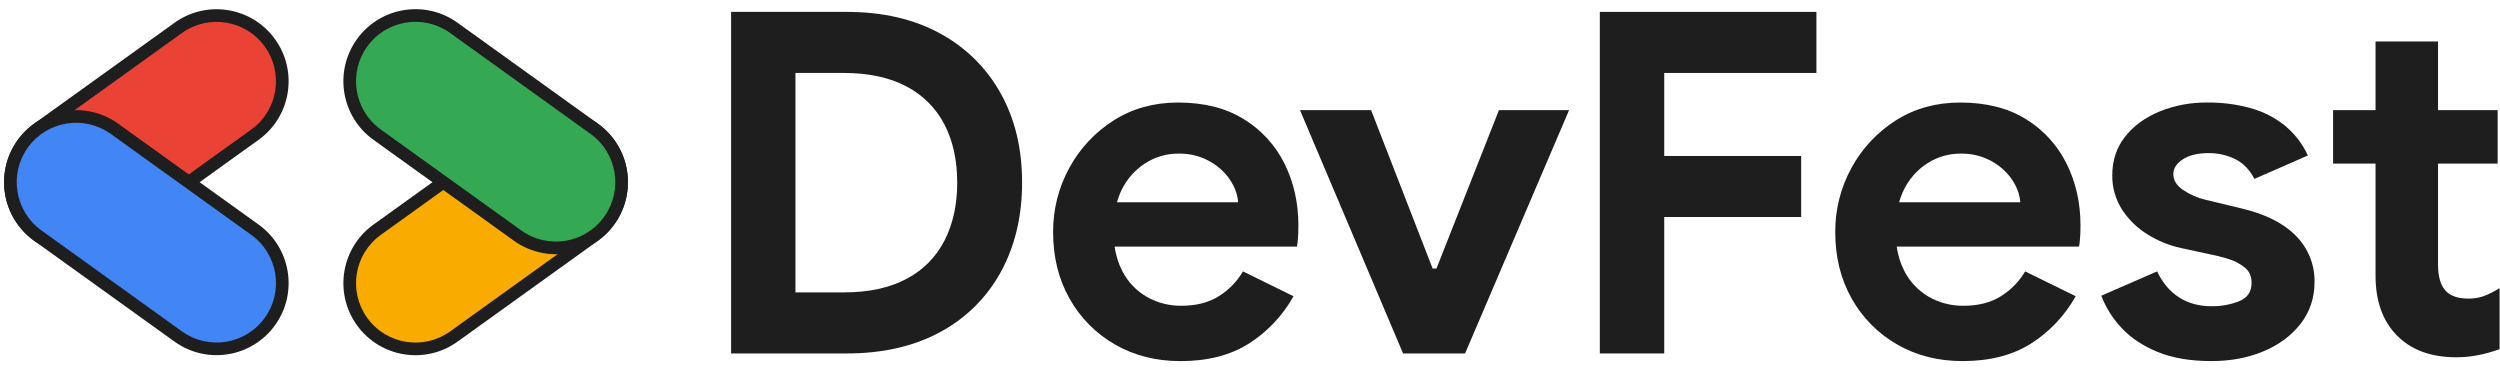
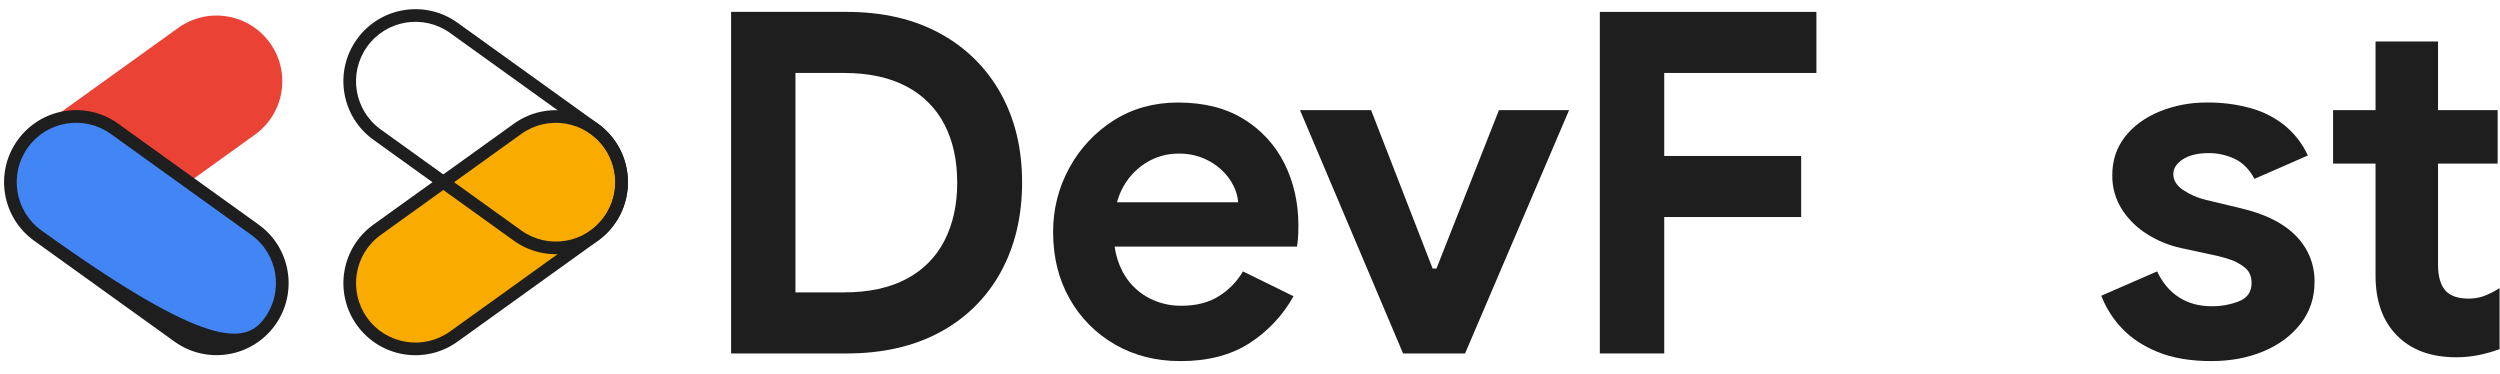
<svg xmlns="http://www.w3.org/2000/svg" width="1892" height="283" viewBox="0 0 1892 283" fill="none">
  <path d="M711.61 25.43C691.75 14.477 668.103 9 640.67 9H553.3V267.49H640.67C668.103 267.49 691.75 262.077 711.61 251.25C730.997 240.875 746.932 225.064 757.46 205.76C768.127 186.26 773.48 163.757 773.52 138.25C773.56 112.743 768.207 90.3 757.46 70.92C746.863 51.667 730.946 35.874 711.61 25.43ZM714.86 181.93C708.555 194.376 698.517 204.54 686.15 211C673.383 217.853 657.5 221.28 638.5 221.28H602V55.21H638.5C657.506 55.21 673.39 58.64 686.15 65.5C698.477 71.925 708.507 82.016 714.86 94.38C721.226 106.78 724.413 121.403 724.42 138.25C724.42 154.85 721.233 169.41 714.86 181.93Z" fill="#1E1E1E" />
  <path d="M941.4 90.23C927.914 81.81 911.304 77.6 891.57 77.6C873.277 77.6 857.034 82.11 842.84 91.13C828.753 100.032 817.19 112.404 809.26 127.06C801.082 141.991 796.861 158.767 797 175.79C797 194.597 801.147 211.333 809.44 226C817.515 240.453 829.373 252.435 843.74 260.66C858.3 269.08 874.847 273.29 893.38 273.29C913.834 273.29 931.044 268.897 945.01 260.11C959.135 251.149 970.798 238.802 978.94 224.19L940.67 205.4C936.256 212.956 930.081 219.334 922.67 223.99C914.97 228.93 905.464 231.397 894.15 231.39C884.99 231.514 875.961 229.209 867.98 224.71C860.034 220.138 853.576 213.371 849.38 205.22C846.398 199.398 844.427 193.112 843.55 186.63H981.55C981.79 185.42 982.03 183.44 982.27 180.63C982.51 177.82 982.63 174.55 982.63 170.7C982.63 153.613 979.14 138.03 972.16 123.95C965.294 110.033 954.63 98.343 941.4 90.23ZM845.34 153.05C846.256 149.756 847.471 146.553 848.97 143.48C852.991 135.308 859.171 128.391 866.84 123.48C874.33 118.691 883.051 116.183 891.94 116.26C898.304 116.144 904.627 117.31 910.53 119.69C915.653 121.786 920.36 124.78 924.43 128.53C928.116 131.932 931.164 135.965 933.43 140.44C935.482 144.364 936.711 148.665 937.04 153.08L845.34 153.05Z" fill="#1E1E1E" />
  <path d="M1087.11 203.23H1084.22L1037.65 83.37H983.85L1061.84 267.49H1108.77L1187.47 83.37H1134.4L1087.11 203.23Z" fill="#1E1E1E" />
  <path d="M1210.75 267.49H1259.49V164.24H1363.11V118.03H1259.49V55.21H1374.66V9H1210.75V267.49Z" fill="#1E1E1E" />
-   <path d="M1533.33 90.23C1519.85 81.81 1503.24 77.6 1483.51 77.6C1465.21 77.6 1448.96 82.11 1434.77 91.13C1420.68 100.032 1409.12 112.404 1401.19 127.06C1393.01 141.99 1388.78 158.766 1388.92 175.79C1388.92 194.57 1393.07 211.3 1401.37 225.98C1409.45 240.429 1421.31 252.409 1435.67 260.64C1450.23 269.06 1466.78 273.27 1485.31 273.27C1505.77 273.27 1522.98 268.877 1536.94 260.09C1551.07 251.126 1562.73 238.78 1570.88 224.17L1532.61 205.4C1528.18 212.964 1521.98 219.345 1514.55 224C1506.85 228.94 1497.34 231.407 1486.03 231.4C1476.87 231.523 1467.84 229.219 1459.86 224.72C1451.92 220.145 1445.46 213.378 1441.27 205.23C1438.28 199.409 1436.31 193.123 1435.43 186.64H1573.43C1573.67 185.43 1573.91 183.45 1574.15 180.64C1574.39 177.83 1574.52 174.56 1574.52 170.71C1574.52 153.623 1571.03 138.04 1564.04 123.96C1557.19 110.046 1546.54 98.353 1533.33 90.23ZM1437.27 153.05C1438.18 149.754 1439.4 146.551 1440.91 143.48C1444.92 135.304 1451.11 128.386 1458.78 123.48C1466.27 118.69 1474.98 116.182 1483.87 116.26C1490.23 116.142 1496.56 117.309 1502.46 119.69C1507.58 121.784 1512.29 124.777 1516.36 128.53C1520.04 131.935 1523.09 135.968 1525.36 140.44C1527.4 144.367 1528.63 148.667 1528.97 153.08L1437.27 153.05Z" fill="#1E1E1E" />
  <path d="M1696.4 157.74L1669.32 151.24C1663.13 149.805 1657.26 147.235 1652 143.66C1647.18 140.327 1644.77 136.357 1644.77 131.75C1644.77 127.417 1647.18 123.687 1652 120.56C1656.82 117.433 1663.32 115.867 1671.49 115.86C1678.29 115.822 1685.02 117.305 1691.17 120.2C1697.3 123.08 1702.3 128.133 1706.17 135.36L1746.61 117.67C1742.59 108.947 1736.67 101.238 1729.28 95.11C1721.71 89.031 1712.99 84.548 1703.64 81.93C1692.83 78.916 1681.65 77.458 1670.43 77.6C1658 77.447 1645.67 79.779 1634.15 84.46C1623.19 89.033 1614.52 95.41 1608.15 103.59C1601.78 111.77 1598.59 121.397 1598.58 132.47C1598.41 141.737 1600.99 150.847 1605.99 158.65C1610.95 166.263 1617.55 172.675 1625.3 177.42C1633.07 182.28 1641.62 185.762 1650.57 187.71L1672.23 192.4C1677.24 193.356 1682.19 194.622 1687.04 196.19C1691.46 197.548 1695.56 199.756 1699.13 202.69C1702.38 205.463 1704.01 209.253 1704 214.06C1704 220.8 1700.87 225.433 1694.62 227.96C1687.95 230.564 1680.84 231.851 1673.68 231.75C1664.29 231.75 1656.1 229.523 1649.13 225.07C1642.16 220.617 1636.61 214.06 1632.5 205.4L1590.26 223.81C1593.76 232.936 1599.04 241.279 1605.78 248.36C1612.76 255.82 1621.85 261.837 1633.04 266.41C1644.23 270.983 1657.77 273.27 1673.66 273.27C1688.1 273.27 1701.22 270.803 1713.01 265.87C1724.8 260.937 1734.19 253.957 1741.17 244.93C1748.15 235.897 1751.64 225.367 1751.64 213.34C1751.74 206.929 1750.57 200.562 1748.18 194.61C1745.79 188.659 1742.24 183.244 1737.74 178.68C1728.47 169.06 1714.69 162.08 1696.4 157.74Z" fill="#1E1E1E" />
  <path d="M1879 224.35C1875.5 225.458 1871.84 226.008 1868.17 225.98C1859.99 225.98 1854.09 223.873 1850.48 219.66C1846.87 215.447 1845.07 208.893 1845.1 200V123.81H1890.23V83.37H1845.1V31.37H1797.81V83.37H1765.68V123.81H1797.81V208.65C1797.81 227.91 1803.23 243.013 1814.06 253.96C1824.89 264.907 1839.81 270.38 1858.82 270.38C1864.46 270.394 1870.08 269.852 1875.61 268.76C1881.07 267.659 1886.44 266.152 1891.68 264.25V218C1887.71 220.603 1883.46 222.734 1879 224.35Z" fill="#1E1E1E" />
  <path d="M134.863 21.121L28.586 97.489C6.273 113.523 1.182 144.609 17.216 166.922C33.249 189.235 64.335 194.325 86.648 178.292L192.925 101.924C215.238 85.89 220.329 54.804 204.295 32.491C188.262 10.178 157.176 5.088 134.863 21.121Z" fill="#EA4335" />
-   <path d="M200.413 35.281C185.92 15.112 157.821 10.511 137.652 25.003L31.375 101.372C11.206 115.864 6.604 143.963 21.097 164.132C35.59 184.301 63.689 188.903 83.858 174.41L190.136 98.042C210.305 83.549 214.906 55.45 200.413 35.281ZM208.177 29.702C225.751 54.159 220.171 88.232 195.715 105.806L89.437 182.174C64.98 199.748 30.907 194.168 13.333 169.711C-4.241 145.255 1.339 111.182 25.796 93.608L132.073 17.239C156.53 -0.334 190.603 5.245 208.177 29.702Z" fill="#1E1E1E" />
  <path d="M86.651 97.481C64.338 81.448 33.252 86.538 17.219 108.851C1.185 131.164 6.276 162.25 28.589 178.284L134.866 254.652C157.179 270.685 188.265 265.595 204.298 243.282C220.332 220.969 215.241 189.883 192.928 173.849L86.651 97.481Z" fill="#4285F4" />
-   <path d="M83.862 101.363C63.693 86.87 35.594 91.472 21.101 111.641C6.608 131.81 11.21 159.909 31.379 174.402L137.656 250.77C157.825 265.263 185.924 260.661 200.417 240.492C214.91 220.323 210.309 192.224 190.14 177.731L83.862 101.363ZM195.719 169.967C220.175 187.541 225.755 221.615 208.181 246.071C190.607 270.528 156.534 276.108 132.077 258.534L25.8 182.166C1.343 164.592 -4.237 130.519 13.337 106.062C30.911 81.605 64.984 76.025 89.441 93.599L195.719 169.967Z" fill="#1E1E1E" />
+   <path d="M83.862 101.363C63.693 86.87 35.594 91.472 21.101 111.641C6.608 131.81 11.21 159.909 31.379 174.402C157.825 265.263 185.924 260.661 200.417 240.492C214.91 220.323 210.309 192.224 190.14 177.731L83.862 101.363ZM195.719 169.967C220.175 187.541 225.755 221.615 208.181 246.071C190.607 270.528 156.534 276.108 132.077 258.534L25.8 182.166C1.343 164.592 -4.237 130.519 13.337 106.062C30.911 81.605 64.984 76.025 89.441 93.599L195.719 169.967Z" fill="#1E1E1E" />
  <path d="M391.663 97.523L285.386 173.891C263.073 189.925 257.982 221.011 274.016 243.324C290.049 265.636 321.135 270.727 343.448 254.694L449.725 178.325C472.038 162.292 477.129 131.206 461.095 108.893C445.062 86.58 413.976 81.49 391.663 97.523Z" fill="#F9AB00" />
  <path d="M457.213 111.683C442.72 91.513 414.621 86.912 394.452 101.405L288.175 177.773C268.006 192.266 263.404 220.365 277.897 240.534C292.39 260.703 320.489 265.304 340.658 250.811L446.935 174.443C467.104 159.95 471.706 131.852 457.213 111.683ZM464.977 106.104C482.551 130.56 476.971 164.633 452.514 182.207L346.237 258.575C321.78 276.149 287.707 270.57 270.133 246.113C252.559 221.656 258.139 187.583 282.596 170.009L388.873 93.641C413.33 76.067 447.403 81.647 464.977 106.104Z" fill="#1E1E1E" />
-   <path d="M343.44 21.082C321.127 5.048 290.041 10.139 274.008 32.452C257.974 54.765 263.065 85.85 285.378 101.884L391.655 178.252C413.968 194.285 445.054 189.195 461.087 166.882C477.121 144.569 472.03 113.483 449.717 97.45L343.44 21.082Z" fill="#34A853" />
  <path d="M340.65 24.964C320.481 10.471 292.382 15.072 277.889 35.241C263.396 55.41 267.998 83.509 288.167 98.002L394.444 174.37C414.613 188.863 442.712 184.262 457.205 164.093C471.698 143.924 467.097 115.825 446.928 101.332L340.65 24.964ZM452.507 93.568C476.963 111.142 482.543 145.215 464.969 169.672C447.395 194.128 413.322 199.708 388.865 182.134L282.588 105.766C258.131 88.192 252.551 54.119 270.125 29.662C287.699 5.205 321.772 -0.374 346.229 17.2L452.507 93.568Z" fill="#1E1E1E" />
</svg>